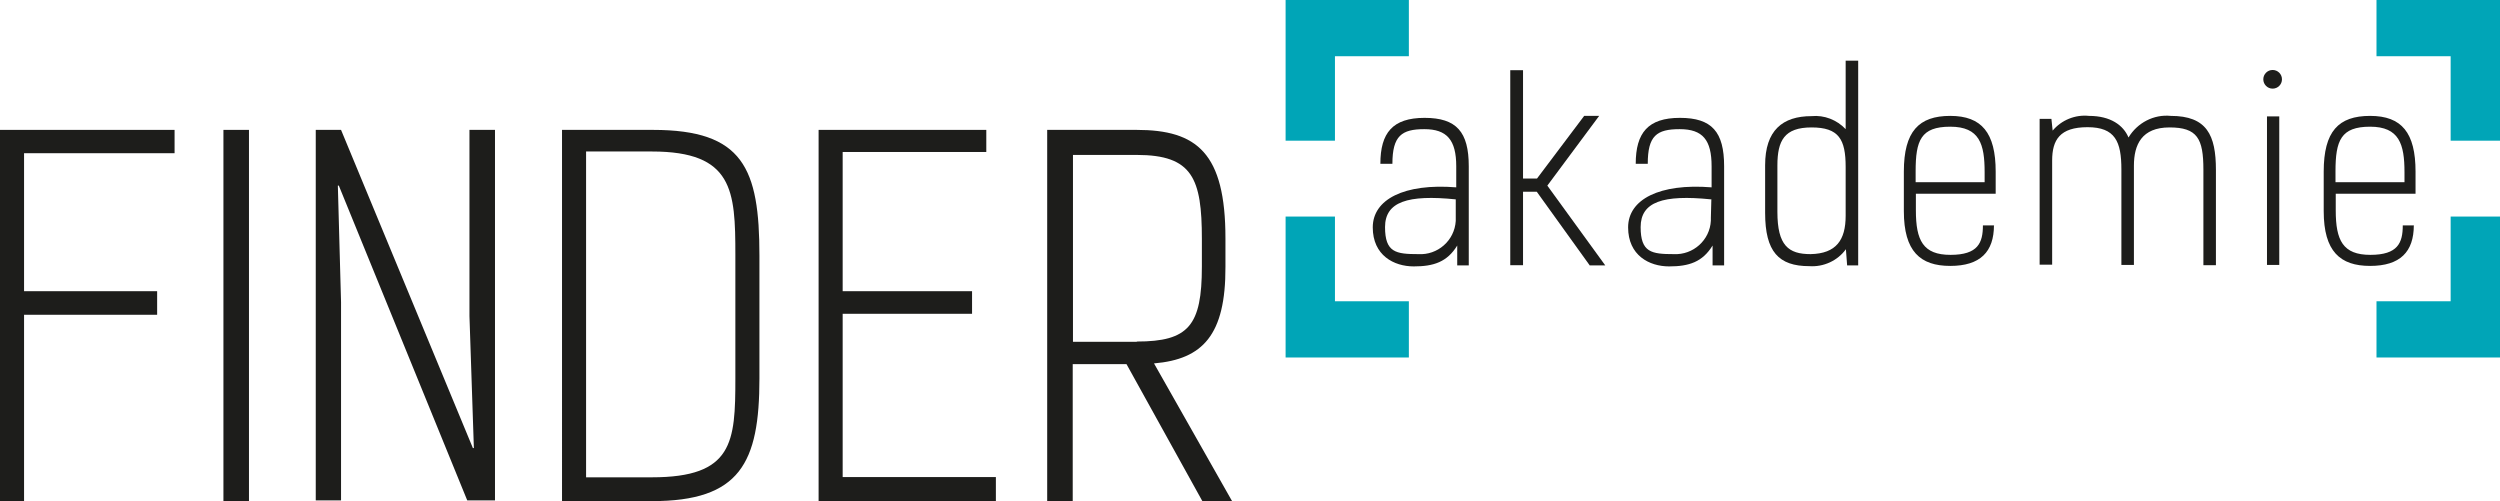
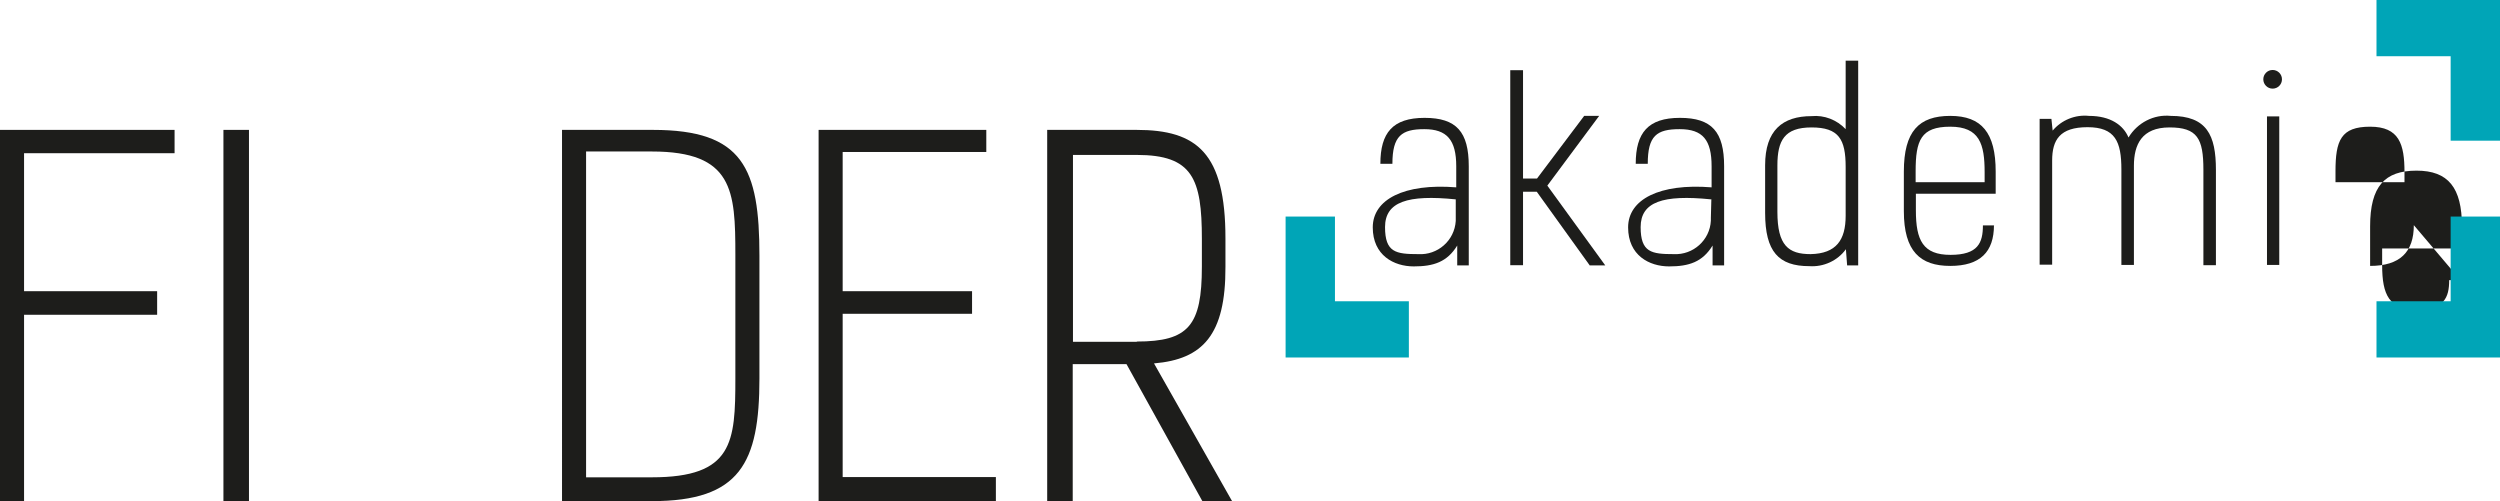
<svg xmlns="http://www.w3.org/2000/svg" version="1.1" viewBox="0 0 1018.2 204.1">
  <defs>
    <style>
      .cls-1 {
        fill: #00a5b7;
      }

      .cls-2 {
        fill: #1d1d1b;
      }
    </style>
  </defs>
  <g>
    <g id="Ebene_1">
      <g>
        <path class="cls-2" d="M71.1,62.4H9.8v56.2h54.2v9.6H9.8v76H0V52.9h71.1v9.5Z" />
        <path class="cls-2" d="M101.4,204.1h-10.4V52.9h10.4v151.2Z" />
-         <path class="cls-2" d="M201.6,203.8h-11.3l-52.3-128.2h-.4l1.3,47.4v80.8h-10.3V52.9h10.3l53.7,129.6h.4l-1.8-53.8V52.9h10.4v150.9h0Z" />
        <path class="cls-2" d="M228.9,52.9h37c36.8,0,43.4,15.6,43.4,51.3v49.9c0,34.5-7.9,50-43.8,50h-36.6V52.9h0ZM238.7,61.7v132.7h26.8c33.1,0,34-14.3,34-40.3v-50.3c0-26.2-.9-42.1-34-42.1h-26.8Z" />
        <path class="cls-2" d="M401.7,52.9v9h-58.5v56.7h52.7v9.2h-52.7v66.5h62.4v9.8h-72.2V52.9h68.3Z" />
        <path class="cls-2" d="M470,148l31.8,56.1h-12.1l-30.9-55.8h-21.9v55.8h-10.4V52.9h36.4c24.6,0,36.2,9.4,36.2,44.2v11.6c.1,27.8-9.3,37.6-29,39.3h-.1ZM463,139.1c21.1,0,26.5-6.5,26.5-30.5v-11.3c0-24.6-3.8-34.2-26.5-34.2h-26v76.1h26Z" />
      </g>
      <g>
        <path class="cls-2" d="M593.5,108v-8c-4.1,6.7-9.6,8.5-17.7,8.5s-16.7-4.5-16.7-15.9,12.8-18,34-16.3v-8.6c0-10.7-3.8-15.1-13-15.1s-13,2.7-13,14.1h-4.9c0-12.6,5-18.7,18-18.7s18,5.7,18,19.7v40.4h-4.7ZM592.9,81.2c-19.6-2-28.8,1-28.8,11.3s4.4,11,13.5,11c7.9.5,14.8-5.5,15.3-13.5v-8.9h0Z" />
        <path class="cls-2" d="M647.4,108l-21.5-29.9h-5.6v29.9h-5.2V28.6h5.2v44.1h5.7l19.2-25.5h6.1l-21.1,28.4,23.6,32.5h-6.4Z" />
        <path class="cls-2" d="M697.5,108v-8c-4.1,6.7-9.6,8.5-17.7,8.5s-16.7-4.5-16.7-15.9,12.8-18,34-16.3v-8.6c0-10.7-3.6-15.1-13-15.1s-13,2.7-13,14.1h-4.9c0-12.6,5-18.7,18-18.7s18,5.7,18,19.7v40.4h-4.7ZM696.9,81.2c-19.6-2-28.7,1-28.7,11.3s4.4,11,13.5,11c7.9.4,14.7-5.7,15.1-13.6v-1.2l.2-7.6h0Z" />
        <path class="cls-2" d="M718.9,86.7v-19.4c0-14.2,7.1-20,18.9-20,5.2-.5,10.3,1.5,13.9,5.3v-27.9h5.1v83.4h-4.5l-.5-6.6c-3.4,4.7-9.1,7.3-14.9,6.9-12.5,0-18-5.9-18-21.7h0ZM737.4,103.5c10.5-.2,14.3-5.8,14.3-15.6v-19.9c0-11.3-2.8-16.1-13.9-16.1s-13.9,5.4-13.9,15.5v18.9c0,13.7,4.5,17.2,13.5,17.2h0Z" />
        <path class="cls-2" d="M812.1,91.7c0,10.9-5.6,16.6-17.8,16.6s-18.9-5.9-18.9-22.3v-16.1c0-16.4,6.1-22.7,18.9-22.7s18.5,6.9,18.5,22.7v9h-32.5v6.8c0,12.2,2.9,18.1,14.1,18.1s13.2-4.9,13.2-12h4.6,0ZM808.3,74.2v-4.1c0-11.3-2-18.5-14-18.5s-14.1,5.6-14.1,18.2v4.4h28.1Z" />
        <path class="cls-2" d="M830.8,48.4h4.7l.5,4.8c3.6-4.3,9.2-6.6,14.8-6,8.8,0,14,3.8,16.1,8.8,3.6-6,10.3-9.5,17.2-8.8,14.7,0,18.4,7.8,18.4,22v38.8h-5.1v-38.9c0-12.7-2.5-17.2-13.8-17.2s-14.5,7-14.5,15.6v40.4h-5.1v-38.9c0-11.3-2.5-17.2-13.8-17.2s-14.4,5.2-14.4,13.6v42.4h-5.1v-59.6h0v.2Z" />
        <path class="cls-2" d="M929.4,32.3c0,2.1-1.7,3.8-3.8,3.8s-3.8-1.7-3.8-3.8,1.7-3.8,3.8-3.8,3.8,1.7,3.8,3.8ZM928.3,107.9h-5v-60.5h5v60.5Z" />
-         <path class="cls-2" d="M983.1,91.7c0,10.9-5.6,16.6-17.8,16.6s-18.9-5.9-18.9-22.3v-16.1c0-16.4,6-22.7,18.9-22.7s18.5,6.9,18.5,22.7v9h-32.5v6.8c0,12.2,2.9,18.1,14.1,18.1s13.2-4.9,13.2-12h4.6,0ZM979.3,74.2v-4.1c0-11.3-2.1-18.5-14-18.5s-14.1,5.6-14.1,18.2v4.4h28.1Z" />
+         <path class="cls-2" d="M983.1,91.7c0,10.9-5.6,16.6-17.8,16.6v-16.1c0-16.4,6-22.7,18.9-22.7s18.5,6.9,18.5,22.7v9h-32.5v6.8c0,12.2,2.9,18.1,14.1,18.1s13.2-4.9,13.2-12h4.6,0ZM979.3,74.2v-4.1c0-11.3-2.1-18.5-14-18.5s-14.1,5.6-14.1,18.2v4.4h28.1Z" />
      </g>
-       <polygon class="cls-1" points="523.6 0 523.6 57.3 543.7 57.3 543.7 22.9 573.8 22.9 573.8 0 523.6 0" />
      <polygon class="cls-1" points="967.9 0 967.9 22.9 998.1 22.9 998.1 57.3 1018.2 57.3 1018.2 0 967.9 0" />
      <polygon class="cls-1" points="543.7 88.2 523.6 88.2 523.6 145.6 573.8 145.6 573.8 122.7 543.7 122.7 543.7 88.2" />
      <polygon class="cls-1" points="998.1 122.7 967.9 122.7 967.9 145.6 1018.2 145.6 1018.2 88.2 998.1 88.2 998.1 122.7" />
    </g>
  </g>
</svg>